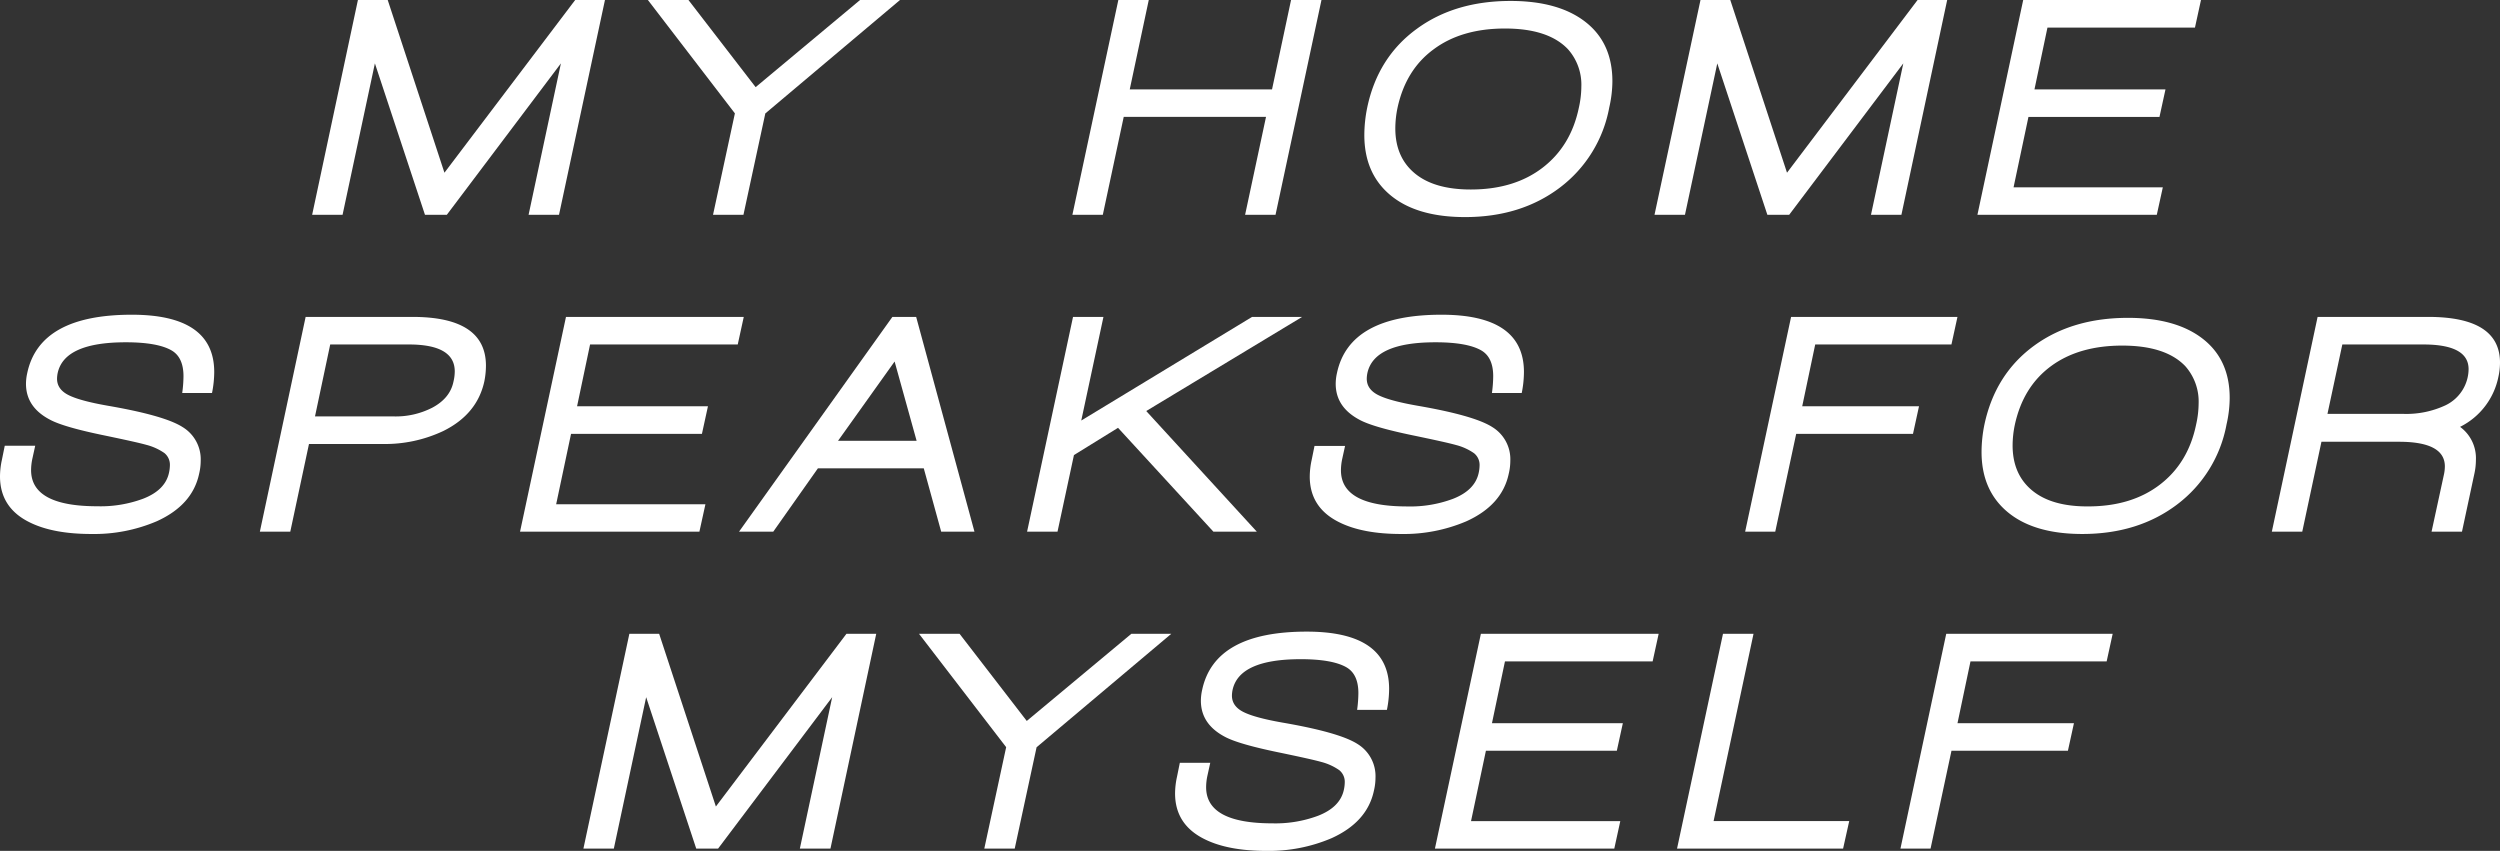
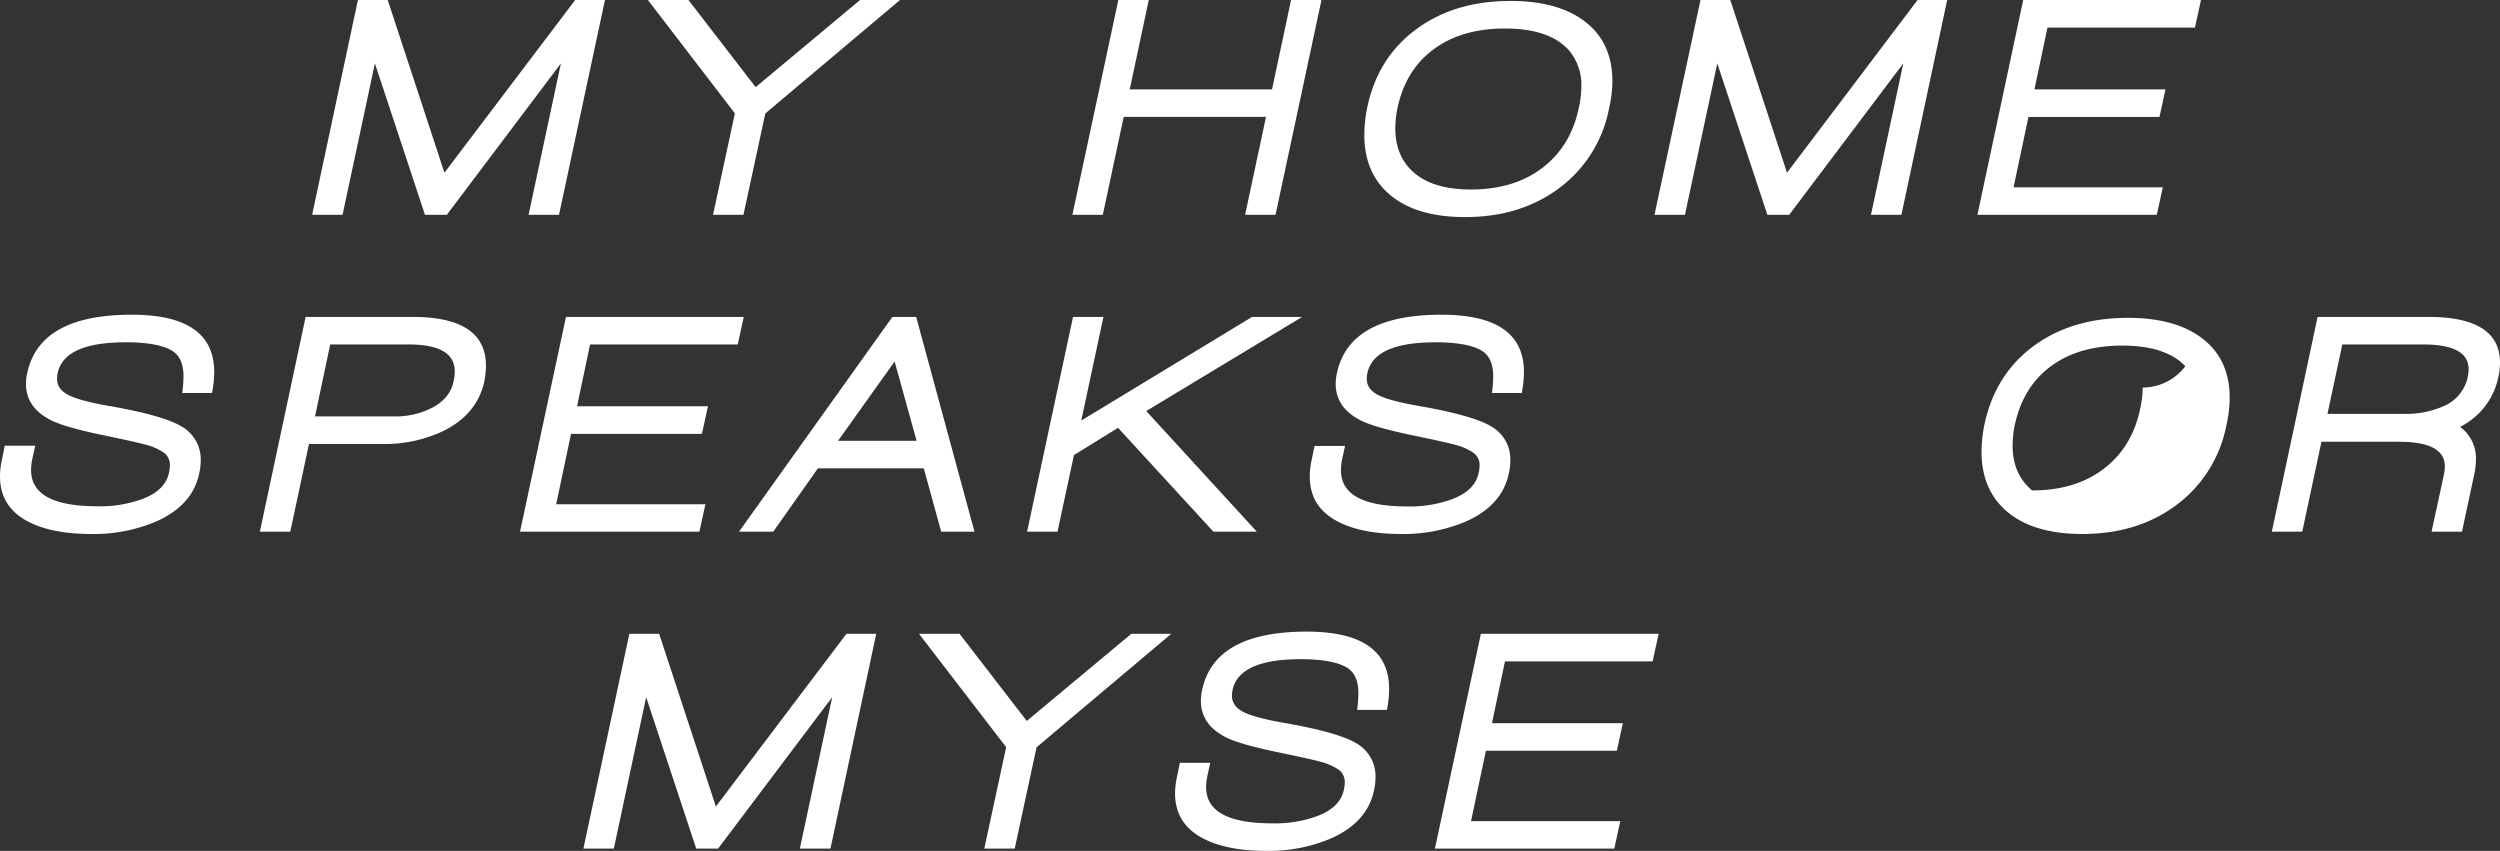
<svg xmlns="http://www.w3.org/2000/svg" viewBox="0 0 710 241.65">
  <rect x="0" y="0" width="710" height="241.65" fill="#333333" stroke="none" />
  <defs>
    <style>.cls-1{isolation:isolate;}.cls-2{fill:#fff;}</style>
  </defs>
  <g id="Layer_2" data-name="Layer 2">
    <g id="Layer_1-2" data-name="Layer 1">
      <g id="MY_HOME_SPEAKS_FOR_MYSELF" data-name="MY HOME SPEAKS FOR MYSELF" class="cls-1">
        <g class="cls-1">
          <path class="cls-2" d="M150.12,61l9.18-43L126.9,61h-6.21L106.47,18,97.29,61H88.65l13-61h8.46l16.11,49.05L163.35,0h8.46L158.76,61Z" />
          <path class="cls-2" d="M217.35,32.22,211.14,61H202.5l6.21-28.8L184,0h11.52l19.08,24.75L244.26,0H255.6Z" />
          <path class="cls-2" d="M353.61,61l5.94-27.81H319.14L313.2,61h-8.64L317.61,0h8.64l-5.4,25.38h40.41L366.66,0h8.64L362.25,61Z" />
          <path class="cls-2" d="M443,53.28q-11.07,8.37-26.91,8.37-13.68,0-21.15-6.17t-7.47-17.14a39.49,39.49,0,0,1,.81-7.74q3-14.4,14.22-22.5Q413.28.27,429,.27q13.59,0,21.24,5.94T457.92,23a34.13,34.13,0,0,1-.9,7.56A36.77,36.77,0,0,1,443,53.28ZM445.32,14Q439.74,8.1,427.41,8.1T407.16,14Q399.24,19.8,396.9,30.6a29,29,0,0,0-.63,5.85q0,8.19,5.53,12.78t15.89,4.59q12.33,0,20.38-6.17t10.31-17a27.9,27.9,0,0,0,.72-6A15.14,15.14,0,0,0,445.32,14Z" />
          <path class="cls-2" d="M531.36,61l9.18-43L508.13,61h-6.2L487.71,18l-9.18,43h-8.65L482.94,0h8.46l16.11,49.05L544.59,0H553L540,61Z" />
          <path class="cls-2" d="M561.59,61l13-61h50.49l-1.71,7.83H581.48l-3.69,17.55H615l-1.71,7.83H576.08l-4.23,20h42.39L612.53,61Z" />
        </g>
        <g class="cls-1">
          <path class="cls-2" d="M25.92,151.65q-10.89,0-17.55-3.33Q0,144.18,0,135.27a22.43,22.43,0,0,1,.54-4.68l.81-4H10l-.81,3.69a15.75,15.75,0,0,0-.36,3.24q0,10.26,18.81,10.26a34.72,34.72,0,0,0,13.05-2.16q6.21-2.43,7.29-7.29a10.55,10.55,0,0,0,.27-2.16,4.27,4.27,0,0,0-1.57-3.51,16,16,0,0,0-5.18-2.34q-2.52-.72-12.06-2.7-11.34-2.34-15.21-4.41Q7.38,115.65,7.38,109a14.13,14.13,0,0,1,.36-3.06q3.51-16.56,29.7-16.56,23.4,0,23.4,16.29a30.35,30.35,0,0,1-.63,5.94H51.75a36.59,36.59,0,0,0,.36-4.77q0-5.31-3.33-7.29-4-2.34-13.05-2.34-17.46,0-19.35,8.73a8.34,8.34,0,0,0-.18,1.62c0,1.92,1,3.44,3.06,4.54s5.79,2.15,11.25,3.11q16.2,2.79,21.33,6.07A10.7,10.7,0,0,1,57,130.86a15.9,15.9,0,0,1-.45,3.69q-1.89,8.91-12.06,13.5A45.23,45.23,0,0,1,25.92,151.65Z" />
          <path class="cls-2" d="M125.91,122.4a38.76,38.76,0,0,1-17.37,3.69H87.75L82.44,151H73.8l13-61h30.33q20.88,0,20.88,13.86a23.4,23.4,0,0,1-.45,4.41Q135.54,117.63,125.91,122.4ZM116.1,97.83H93.78l-4.32,20.43h22.32a22.69,22.69,0,0,0,11.07-2.52q5-2.7,5.94-7.38a12.6,12.6,0,0,0,.36-2.88Q129.15,97.83,116.1,97.83Z" />
          <path class="cls-2" d="M147.69,151l13.05-61h50.49l-1.71,7.83H167.58l-3.69,17.55h37.17l-1.71,7.83H162.18l-4.23,20h42.39L198.63,151Z" />
          <path class="cls-2" d="M267.3,151l-4.95-18H232.29L219.6,151h-9.72l43.56-61h6.75l16.56,61Zm-13.23-48.33L238,125.19h22.32Z" />
          <path class="cls-2" d="M344.61,151,317.52,121.5,305,129.24,300.33,151h-8.64l13.05-61h8.64l-6.3,29.43L355.59,90h14.22l-44.28,26.73L356.94,151Z" />
          <path class="cls-2" d="M397.89,151.65q-10.89,0-17.55-3.33-8.37-4.14-8.37-13a22.43,22.43,0,0,1,.54-4.68l.81-4H382l-.81,3.69a15.75,15.75,0,0,0-.36,3.24q0,10.26,18.81,10.26a34.72,34.72,0,0,0,13-2.16q6.21-2.43,7.29-7.29a10.55,10.55,0,0,0,.27-2.16,4.25,4.25,0,0,0-1.58-3.51,15.86,15.86,0,0,0-5.17-2.34q-2.52-.72-12.06-2.7-11.34-2.34-15.21-4.41-6.84-3.6-6.84-10.26a14.13,14.13,0,0,1,.36-3.06q3.51-16.56,29.7-16.56,23.4,0,23.4,16.29a30.35,30.35,0,0,1-.63,5.94h-8.46a36.59,36.59,0,0,0,.36-4.77q0-5.31-3.33-7.29-4-2.34-13.05-2.34-17.46,0-19.35,8.73a8.34,8.34,0,0,0-.18,1.62c0,1.92,1,3.44,3.06,4.54s5.79,2.15,11.25,3.11q16.2,2.79,21.33,6.07a10.7,10.7,0,0,1,5.13,9.59,15.9,15.9,0,0,1-.45,3.69q-1.89,8.91-12.06,13.5A45.23,45.23,0,0,1,397.89,151.65Z" />
-           <path class="cls-2" d="M515.52,97.83l-3.69,17.55H545l-1.71,7.83H510.12L504.17,151h-8.55l13.05-61h47.25l-1.71,7.83Z" />
-           <path class="cls-2" d="M618.29,143.28q-11.07,8.37-26.91,8.37-13.68,0-21.15-6.17t-7.47-17.14a39.49,39.49,0,0,1,.81-7.74q3.06-14.4,14.22-22.5,10.8-7.83,26.55-7.83,13.59,0,21.24,5.94T633.23,113a34.13,34.13,0,0,1-.9,7.56A36.77,36.77,0,0,1,618.29,143.28ZM620.63,104q-5.58-5.85-17.91-5.85T582.47,104q-7.92,5.85-10.26,16.65a29,29,0,0,0-.63,5.85q0,8.19,5.54,12.78T593,143.82q12.33,0,20.39-6.17t10.3-17.05a27.9,27.9,0,0,0,.72-6A15.14,15.14,0,0,0,620.63,104Z" />
+           <path class="cls-2" d="M618.29,143.28q-11.07,8.37-26.91,8.37-13.68,0-21.15-6.17t-7.47-17.14a39.49,39.49,0,0,1,.81-7.74q3.06-14.4,14.22-22.5,10.8-7.83,26.55-7.83,13.59,0,21.24,5.94T633.23,113a34.13,34.13,0,0,1-.9,7.56A36.77,36.77,0,0,1,618.29,143.28ZM620.63,104q-5.58-5.85-17.91-5.85T582.47,104q-7.92,5.85-10.26,16.65a29,29,0,0,0-.63,5.85q0,8.19,5.54,12.78q12.33,0,20.39-6.17t10.3-17.05a27.9,27.9,0,0,0,.72-6A15.14,15.14,0,0,0,620.63,104Z" />
          <path class="cls-2" d="M698.66,121.23a11,11,0,0,1,4.5,9.36,18.65,18.65,0,0,1-.45,4L699.2,151h-8.64l3.51-16.2a11.21,11.21,0,0,0,.27-2.34q0-7-13.05-7h-22L653.84,151H645.2l13-61h31.41Q710,90,710,103a18.65,18.65,0,0,1-.45,4A20.36,20.36,0,0,1,698.66,121.23Zm-10.44-23.4h-23L661,117.54h21.51a26.24,26.24,0,0,0,12-2.43,11.52,11.52,0,0,0,6.57-10.26Q701.09,97.83,688.22,97.83Z" />
        </g>
        <g class="cls-1">
          <path class="cls-2" d="M227.16,241l9.18-43-32.4,43h-6.21l-14.22-43-9.18,43h-8.64l13.05-61h8.46l16.11,49.05L240.39,180h8.46l-13,61Z" />
          <path class="cls-2" d="M294.39,212.22,288.18,241h-8.64l6.21-28.8L261,180h11.52l19.08,24.75L321.3,180h11.34Z" />
          <path class="cls-2" d="M359.64,241.65q-10.89,0-17.55-3.33-8.37-4.14-8.37-13a22.43,22.43,0,0,1,.54-4.68l.81-4h8.64l-.81,3.69a15.75,15.75,0,0,0-.36,3.24q0,10.26,18.81,10.26a34.72,34.72,0,0,0,13-2.16q6.21-2.43,7.29-7.29a10.55,10.55,0,0,0,.27-2.16,4.25,4.25,0,0,0-1.58-3.51,15.86,15.86,0,0,0-5.17-2.34q-2.52-.72-12.06-2.7-11.34-2.34-15.21-4.41-6.84-3.6-6.84-10.26a14.13,14.13,0,0,1,.36-3.06q3.51-16.56,29.7-16.56,23.4,0,23.4,16.29a30.35,30.35,0,0,1-.63,5.94h-8.46a36.59,36.59,0,0,0,.36-4.77q0-5.31-3.33-7.29-4-2.34-13.05-2.34-17.46,0-19.35,8.73a8.34,8.34,0,0,0-.18,1.62c0,1.92,1,3.44,3.06,4.54s5.79,2.15,11.25,3.11q16.2,2.79,21.33,6.07a10.7,10.7,0,0,1,5.13,9.59,15.9,15.9,0,0,1-.45,3.69q-1.89,8.91-12.06,13.5A45.23,45.23,0,0,1,359.64,241.65Z" />
          <path class="cls-2" d="M407.52,241l13.05-61h50.49l-1.71,7.83H427.41l-3.69,17.55h37.17l-1.71,7.83H422l-4.23,20h42.39L458.46,241Z" />
-           <path class="cls-2" d="M476.28,241l13.05-61H498l-11.34,53.19h38.52L523.44,241Z" />
-           <path class="cls-2" d="M559.62,187.83l-3.69,17.55H589l-1.71,7.83H554.22L548.28,241h-8.55l13-61H600l-1.71,7.83Z" />
        </g>
      </g>
    </g>
  </g>
</svg>